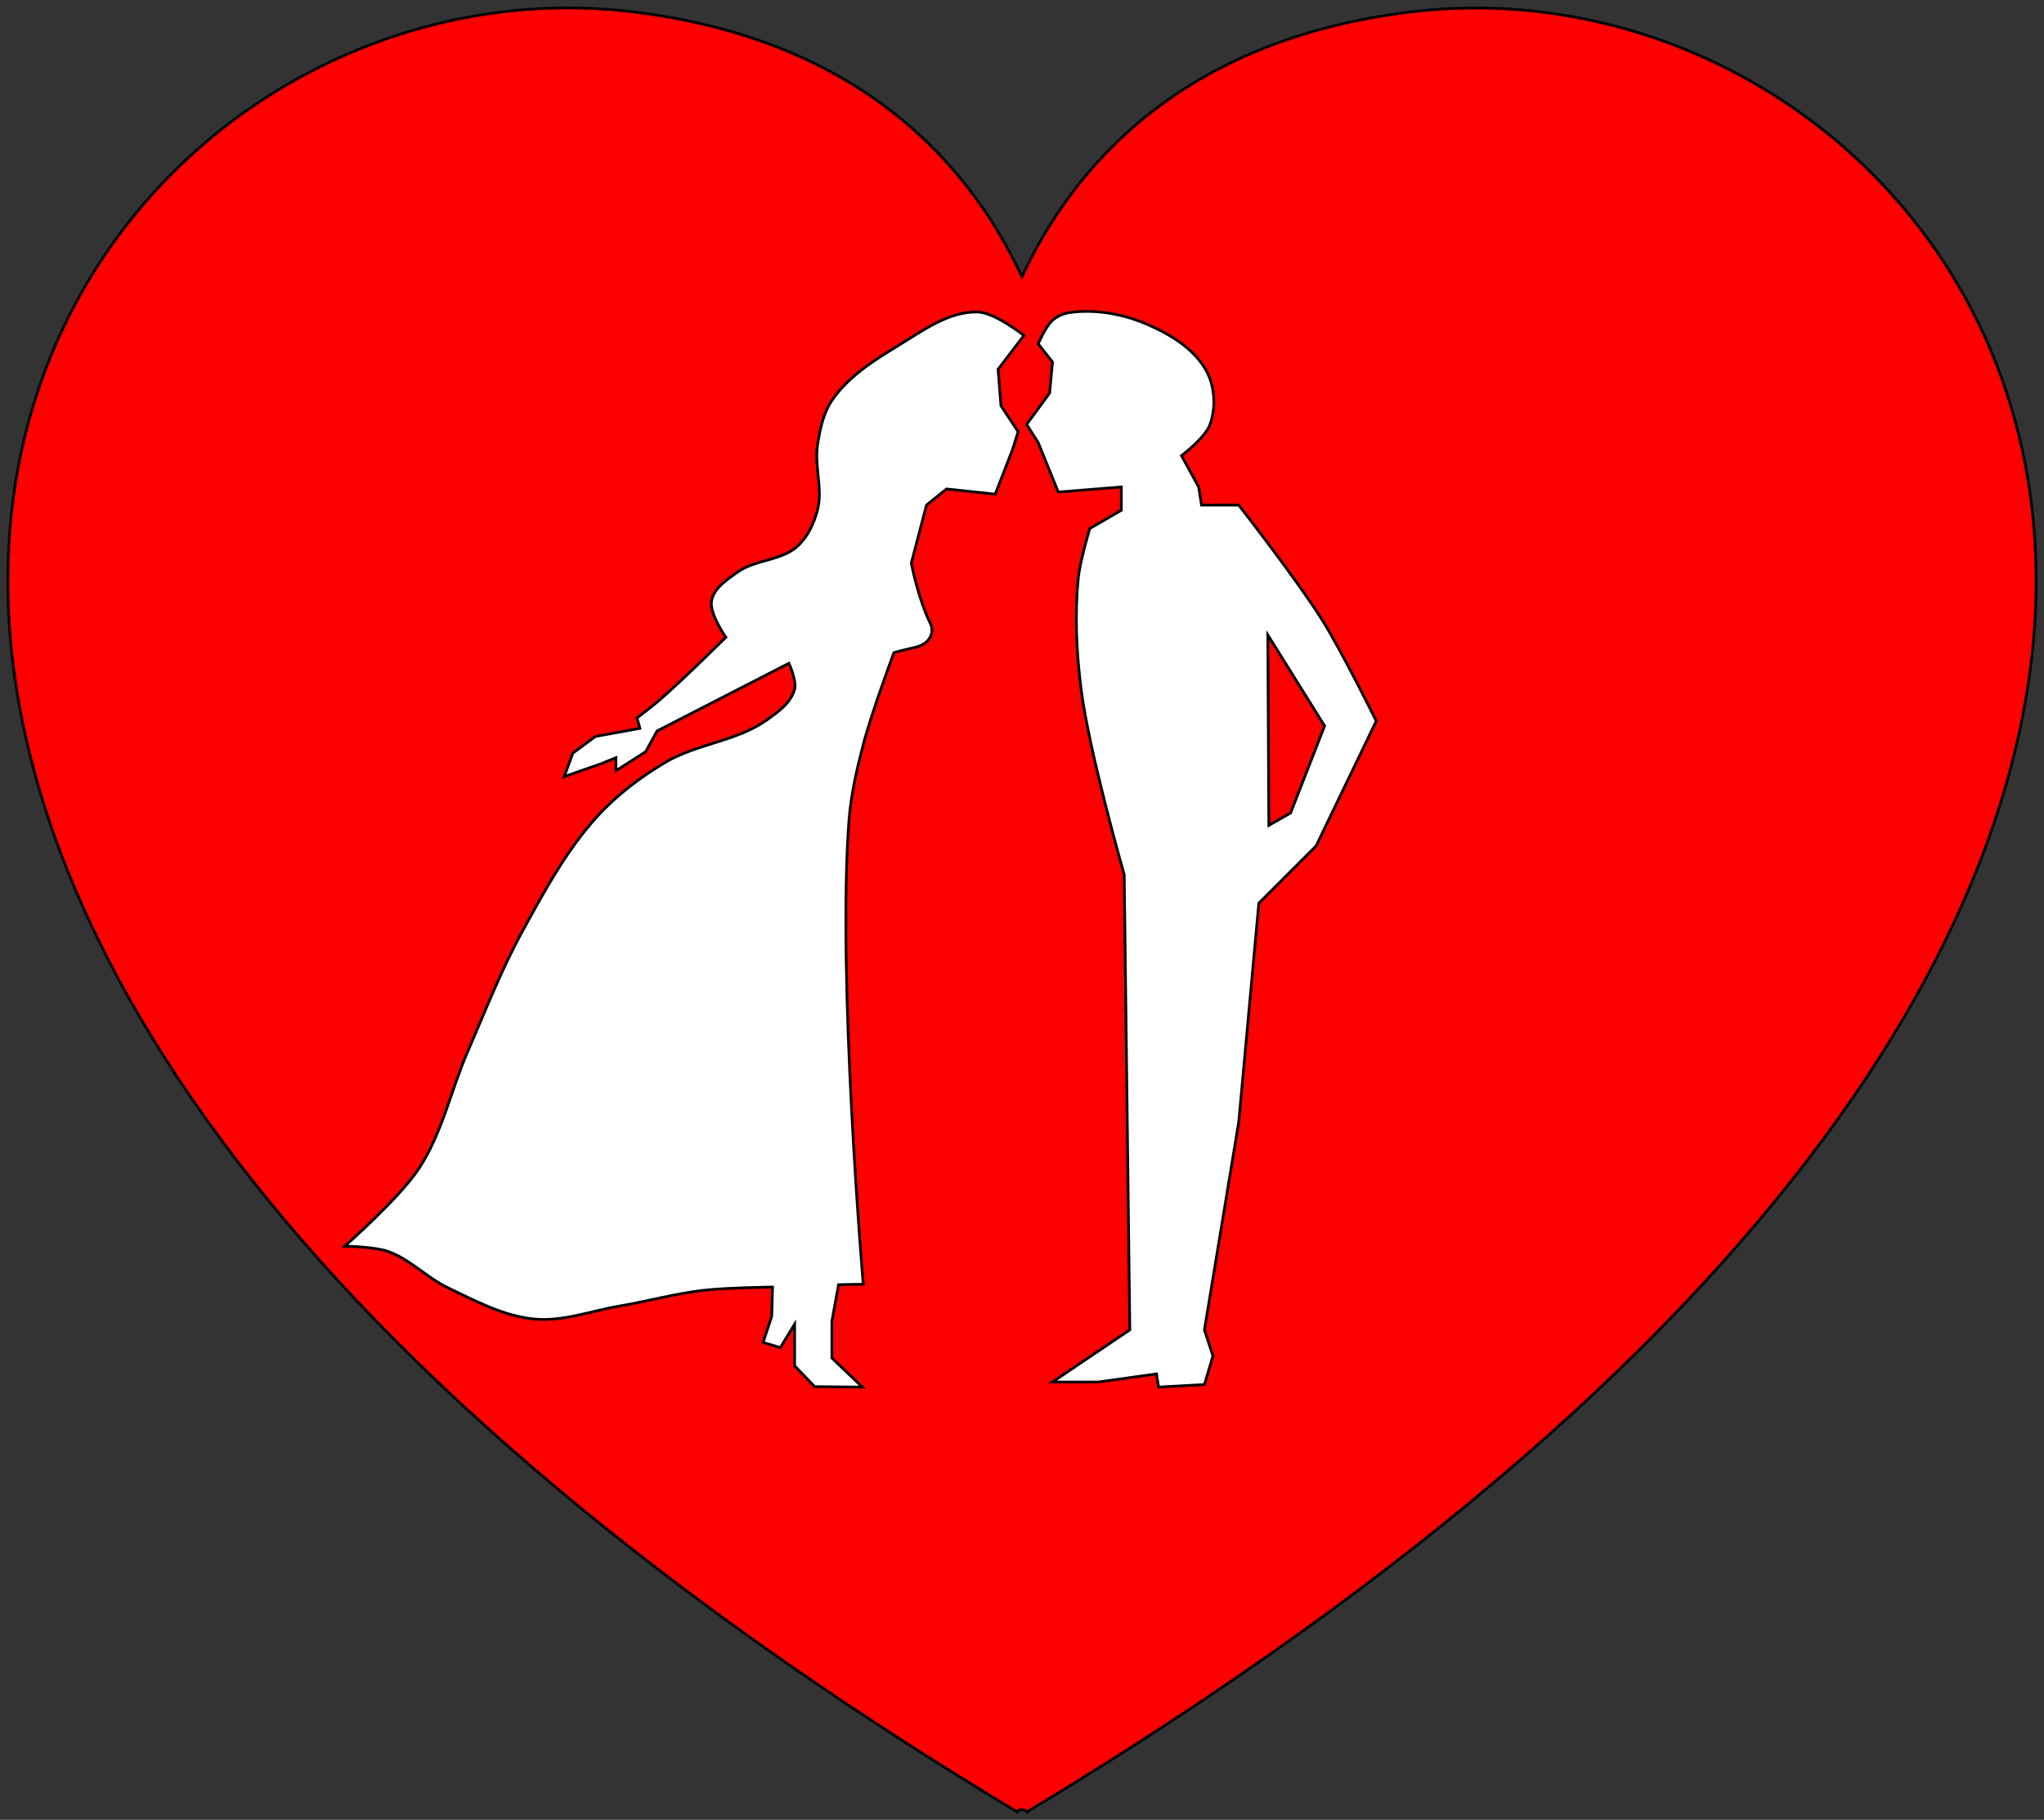
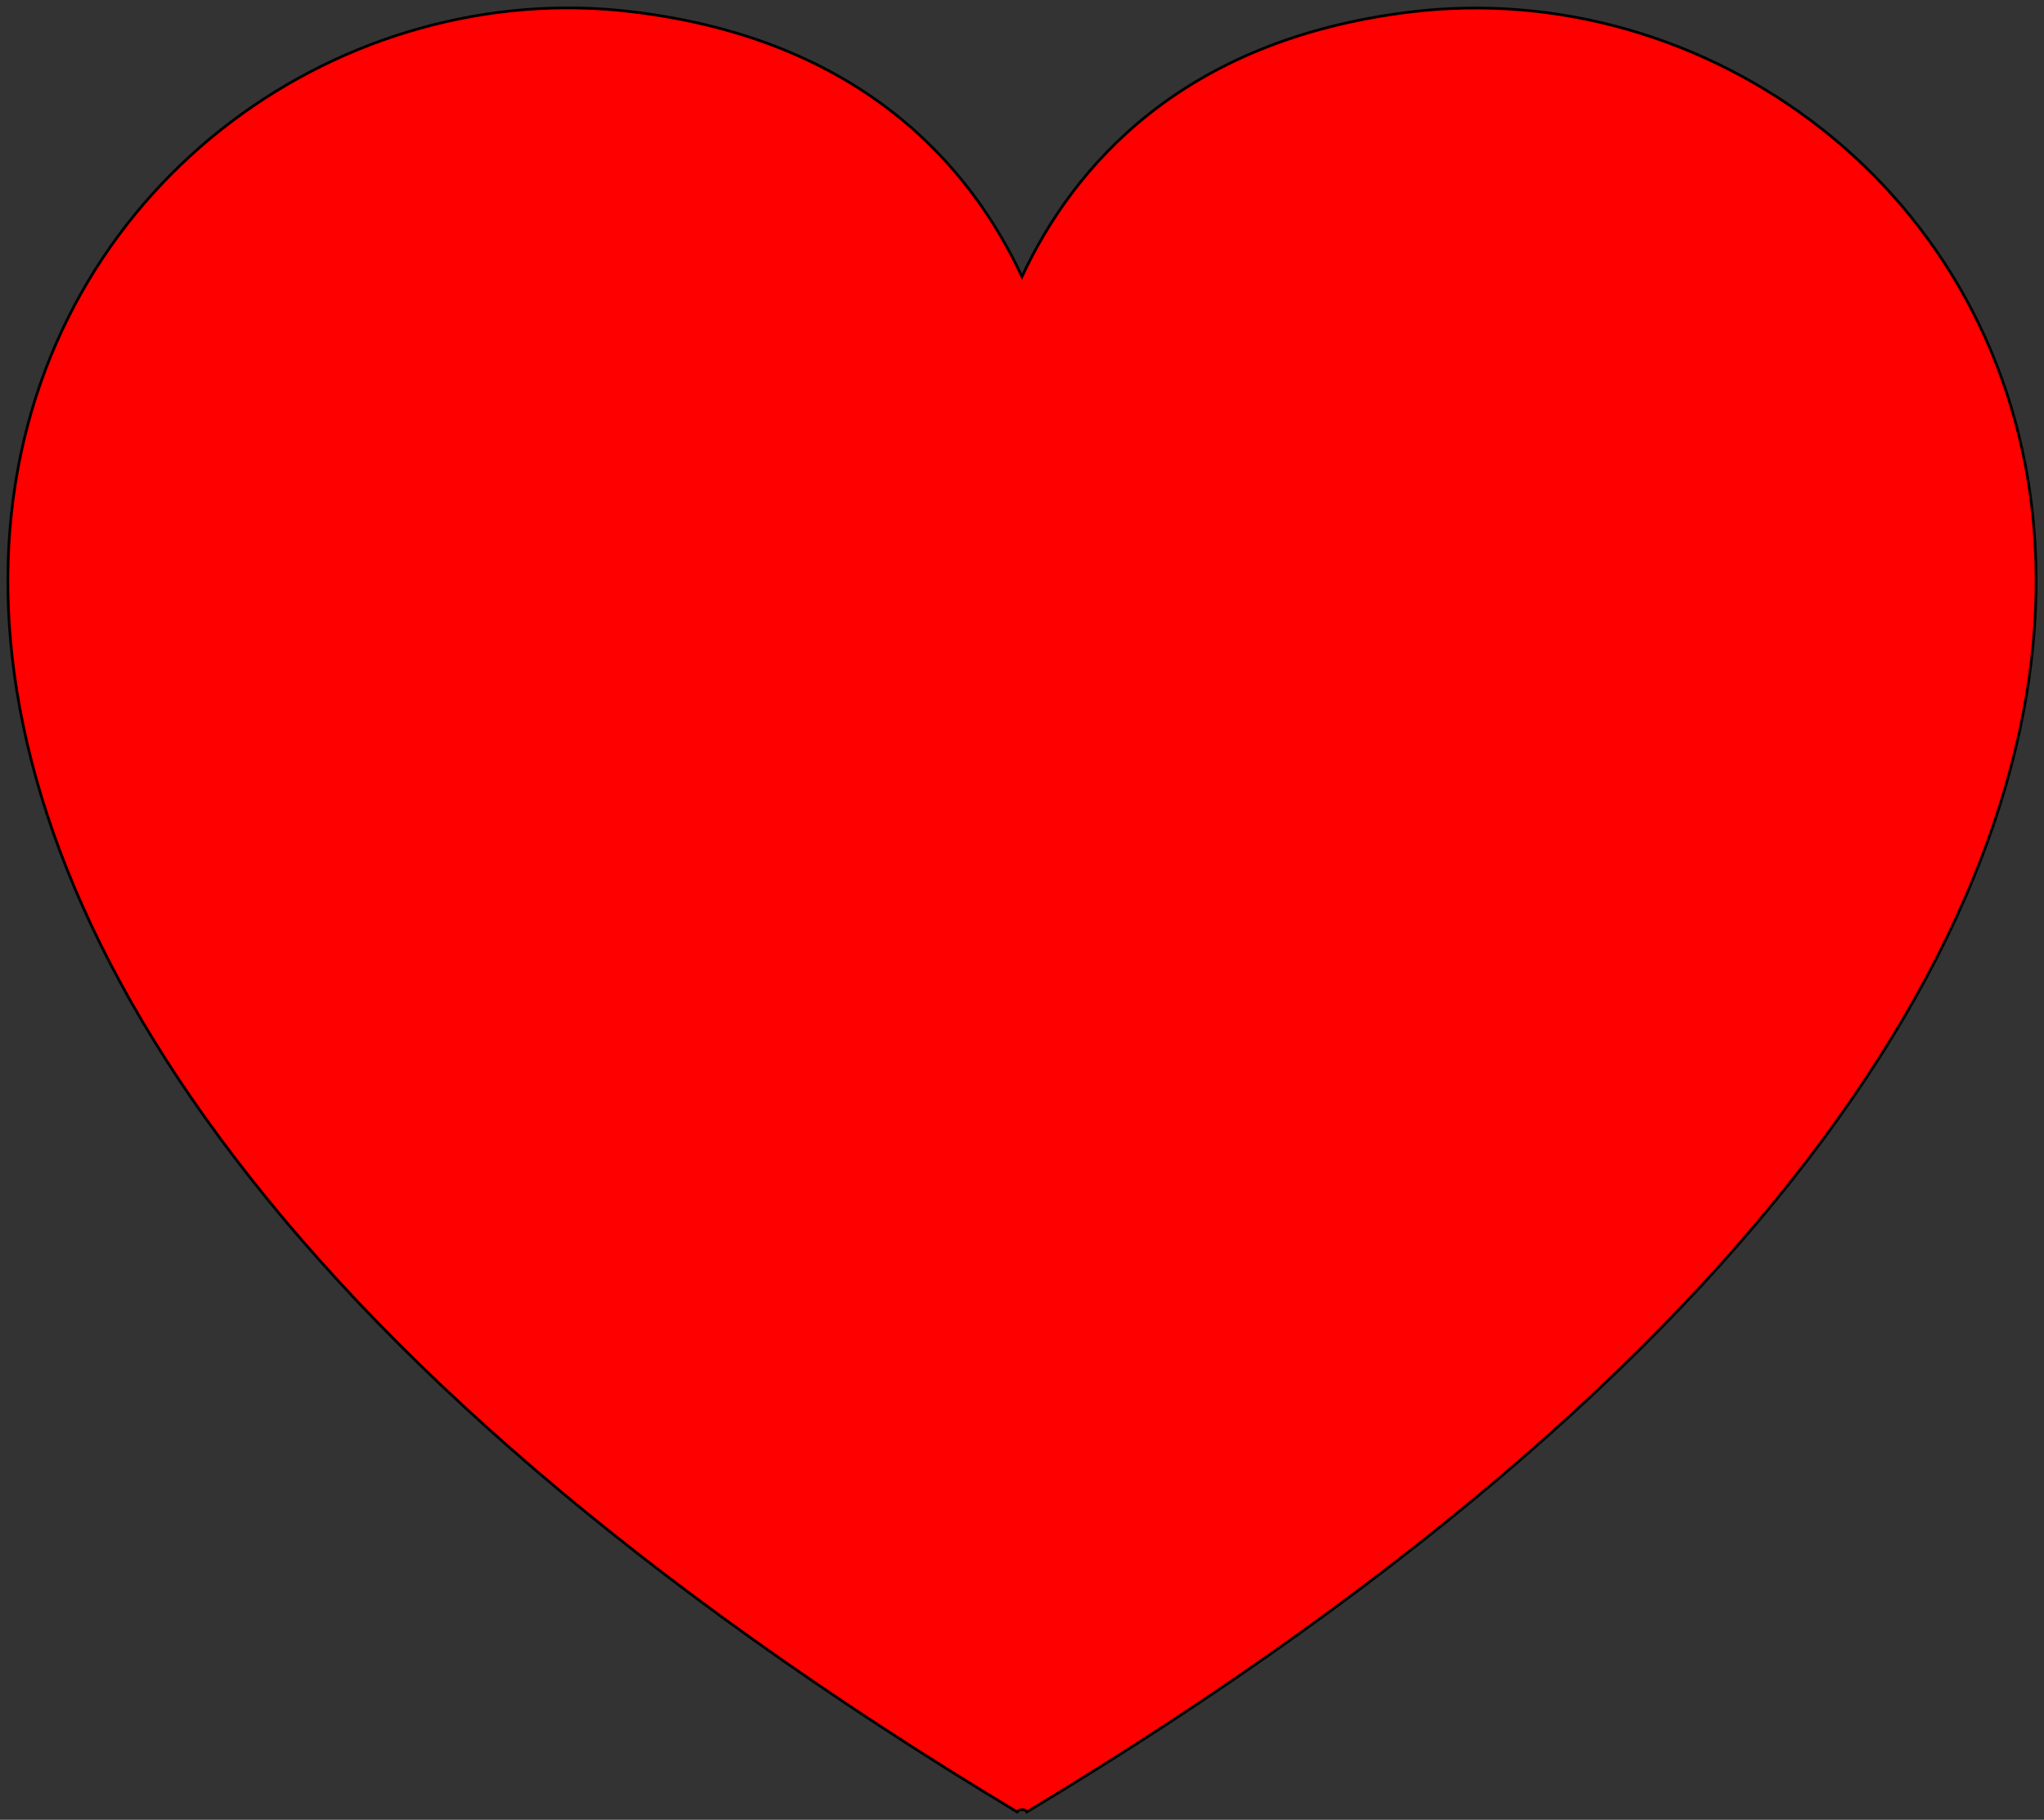
<svg xmlns="http://www.w3.org/2000/svg" version="1.0" viewBox="0 0 375.81 334.58">
  <rect x="0" y="0" width="375.81" height="334.58" fill="#333333" stroke="none" />
  <path d="m106.3 1.464c-104.72-1.883-201.62 161.88 80.7 331.67 0.31-0.557 1.5-0.557 1.809 0 291.42-175.26 178.78-344.08 70.56-330.94-42.18 5.12-62.09 28.534-71.47 48.671-9.38-20.137-29.28-43.551-71.47-48.674-3.382-0.411-6.755-0.663-10.133-0.724z" fill="#f00" stroke="#000" stroke-width=".5" />
  <g transform="translate(-111.58 -445.28)" fill="#fff" fill-rule="evenodd" stroke="#000" stroke-width=".5">
-     <path d="m270.13 700.31-5.602-5.349v-6.697l1.228-6.784 4.539-0.085s-4.843-57.048-2.605-85.459c0.37-4.692 1.447-9.318 2.634-13.873 1.488-5.709 5.607-16.788 5.607-16.788s1.842-0.52 3.776-0.942c3.079-0.673 3.651-2.946 2.933-4.405-2.318-4.711-3.504-11.133-3.504-11.133l2.789-10.656 3.678-2.957 8.957 0.957 3.161-8.133 1.054-3.349-3.161-4.784-0.527-6.697 4.742-6.219s-5.277-4.19-8.43-4.306c-5.333-0.195-10.19 3.45-14.752 6.219-4.485 2.723-9.173 5.704-12.118 10.046-1.599 2.358-2.19 5.318-2.634 8.133-0.622 3.938 0.993 8.099 0 11.96-0.635 2.468-1.802 4.983-3.688 6.697-2.973 2.703-7.8 2.44-11.064 4.784-1.918 1.377-4.321 2.939-4.742 5.262-0.428 2.361 2.634 6.697 2.634 6.697s-7.916 7.834-12.118 11.481c-1.355 1.176-4.215 3.349-4.215 3.349l0.527 1.914-8.185 1.491-4.145 3.075-1.581 4.306 6.849-2.392 2.654-1.087v2.392l5.462-3.479 2.107-3.827 24.235-12.438s1.478 3.207 1.054 4.784c-0.675 2.508-3.141 4.251-5.269 5.741-5.452 3.817-12.706 4.276-18.44 7.654-4.638 2.733-9.022 6.064-12.645 10.046-5.633 6.192-9.671 13.71-13.698 21.049-3.877 7.065-6.794 14.617-10.01 22.006-3.102 7.126-4.709 15.019-8.957 21.527-3.614 5.538-13.698 14.352-13.698 14.352s5.395 0.091 7.903 0.957c4.075 1.407 7.175 4.836 11.064 6.697 5.056 2.42 10.228 5.186 15.806 5.741 5.302 0.527 10.552-1.501 15.806-2.392 5.109-0.866 10.132-2.267 15.279-2.87 4.242-0.497 12.799-0.609 12.799-0.609l-0.155 5.393-1.581 4.784 3.161 0.957 2.634-4.306v7.654l3.688 3.827z" />
-     <path d="m310.12 502.56c-0.626 0.032-1.258 0.105-1.875 0.188-1.147 0.153-2.289 0.671-3.156 1.438-1.26 1.114-2.625 4.312-2.625 4.312l2.625 3.344-0.531 5.719-4.219 5.75 2.125 3.344 3.688 9.094 11.594-0.938v4.281l-5.812 3.375s-1.78 5.968-2.094 9.062c-0.692 6.824-0.338 13.79 0.531 20.594 1.474 11.53 7.906 33.969 7.906 33.969l1.031 83.688-14.219 9.594h8.438l10.69-1.491 0.372 2.428 8.438-0.469 1.562-5.25-1.562-4.812 6.312-38.25 3.688-40.188 10.531-10.531 11.062-22.969s-6.25-12.677-10-18.656c-4.606-7.345-15.281-21.031-15.281-21.031h-6.844l-0.531-3.344-3.156-5.75s4.375-3.305 5.25-5.75c1.077-3.007 0.916-6.715-0.531-9.562-2.056-4.043-6.395-6.763-10.531-8.625-3.975-1.789-8.496-2.784-12.875-2.562zm34.562 59.469 10.438 16.719-6.25 16-4 2.281z" />
-   </g>
+     </g>
</svg>